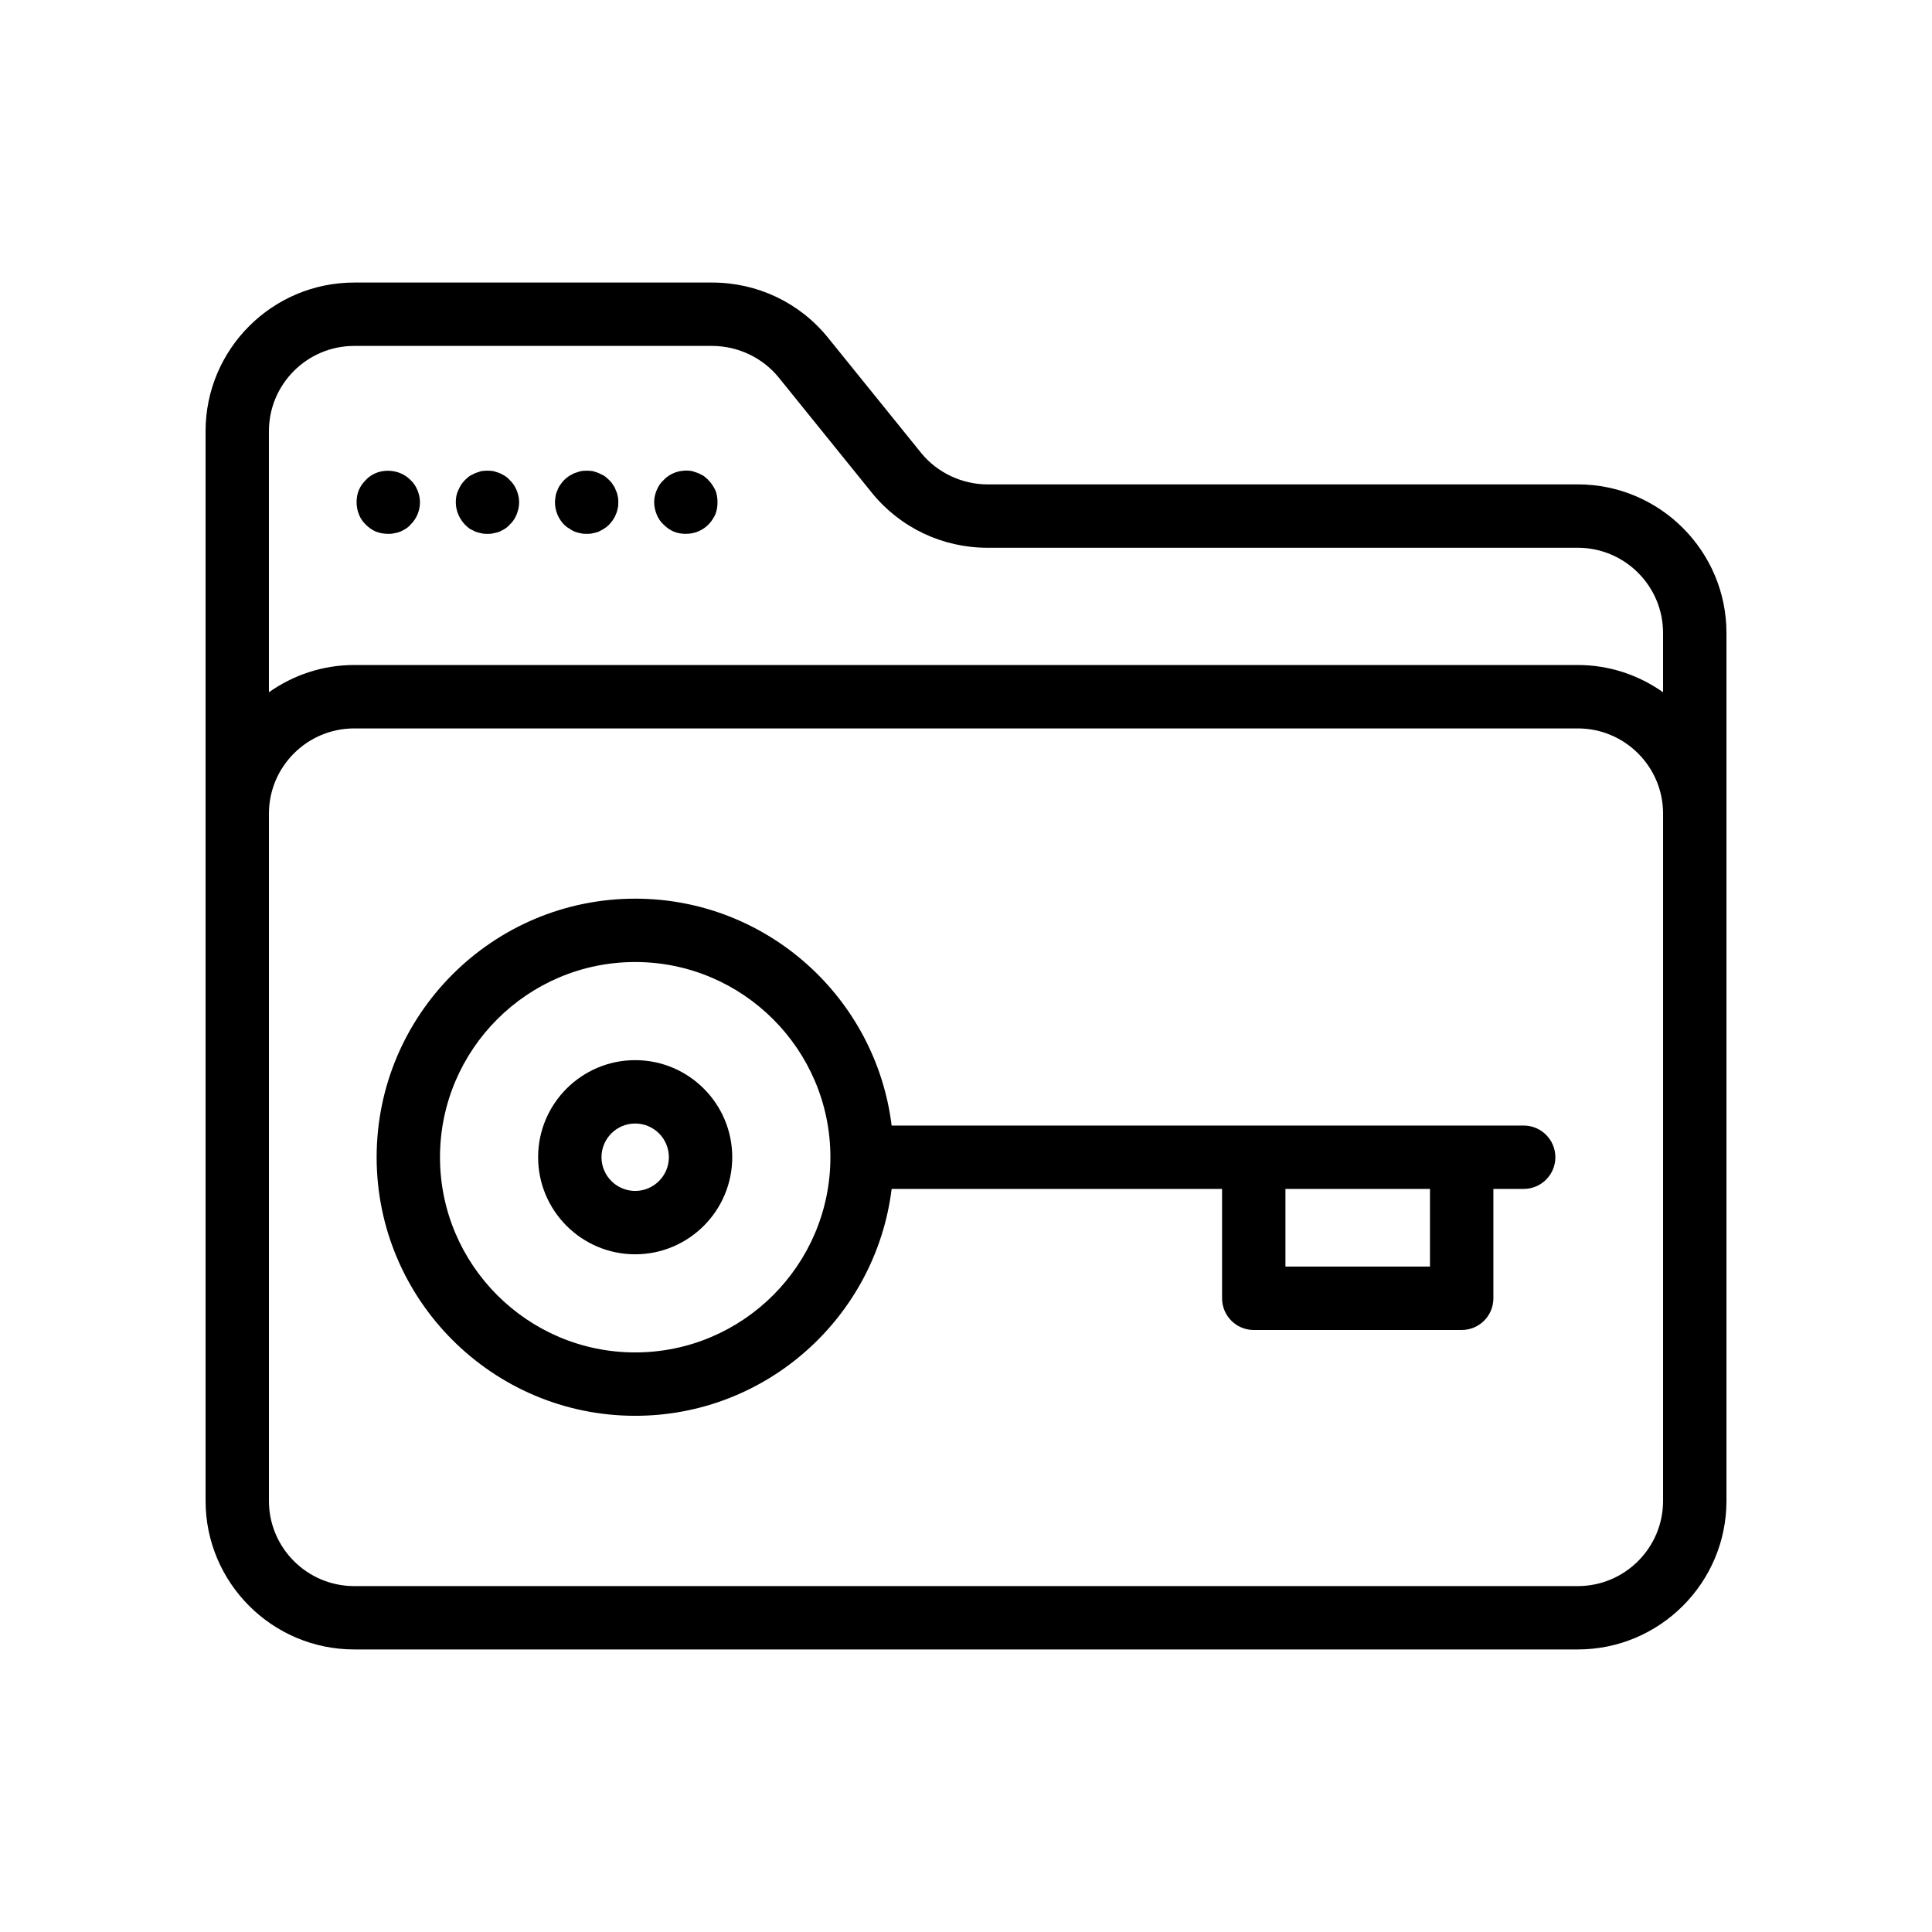
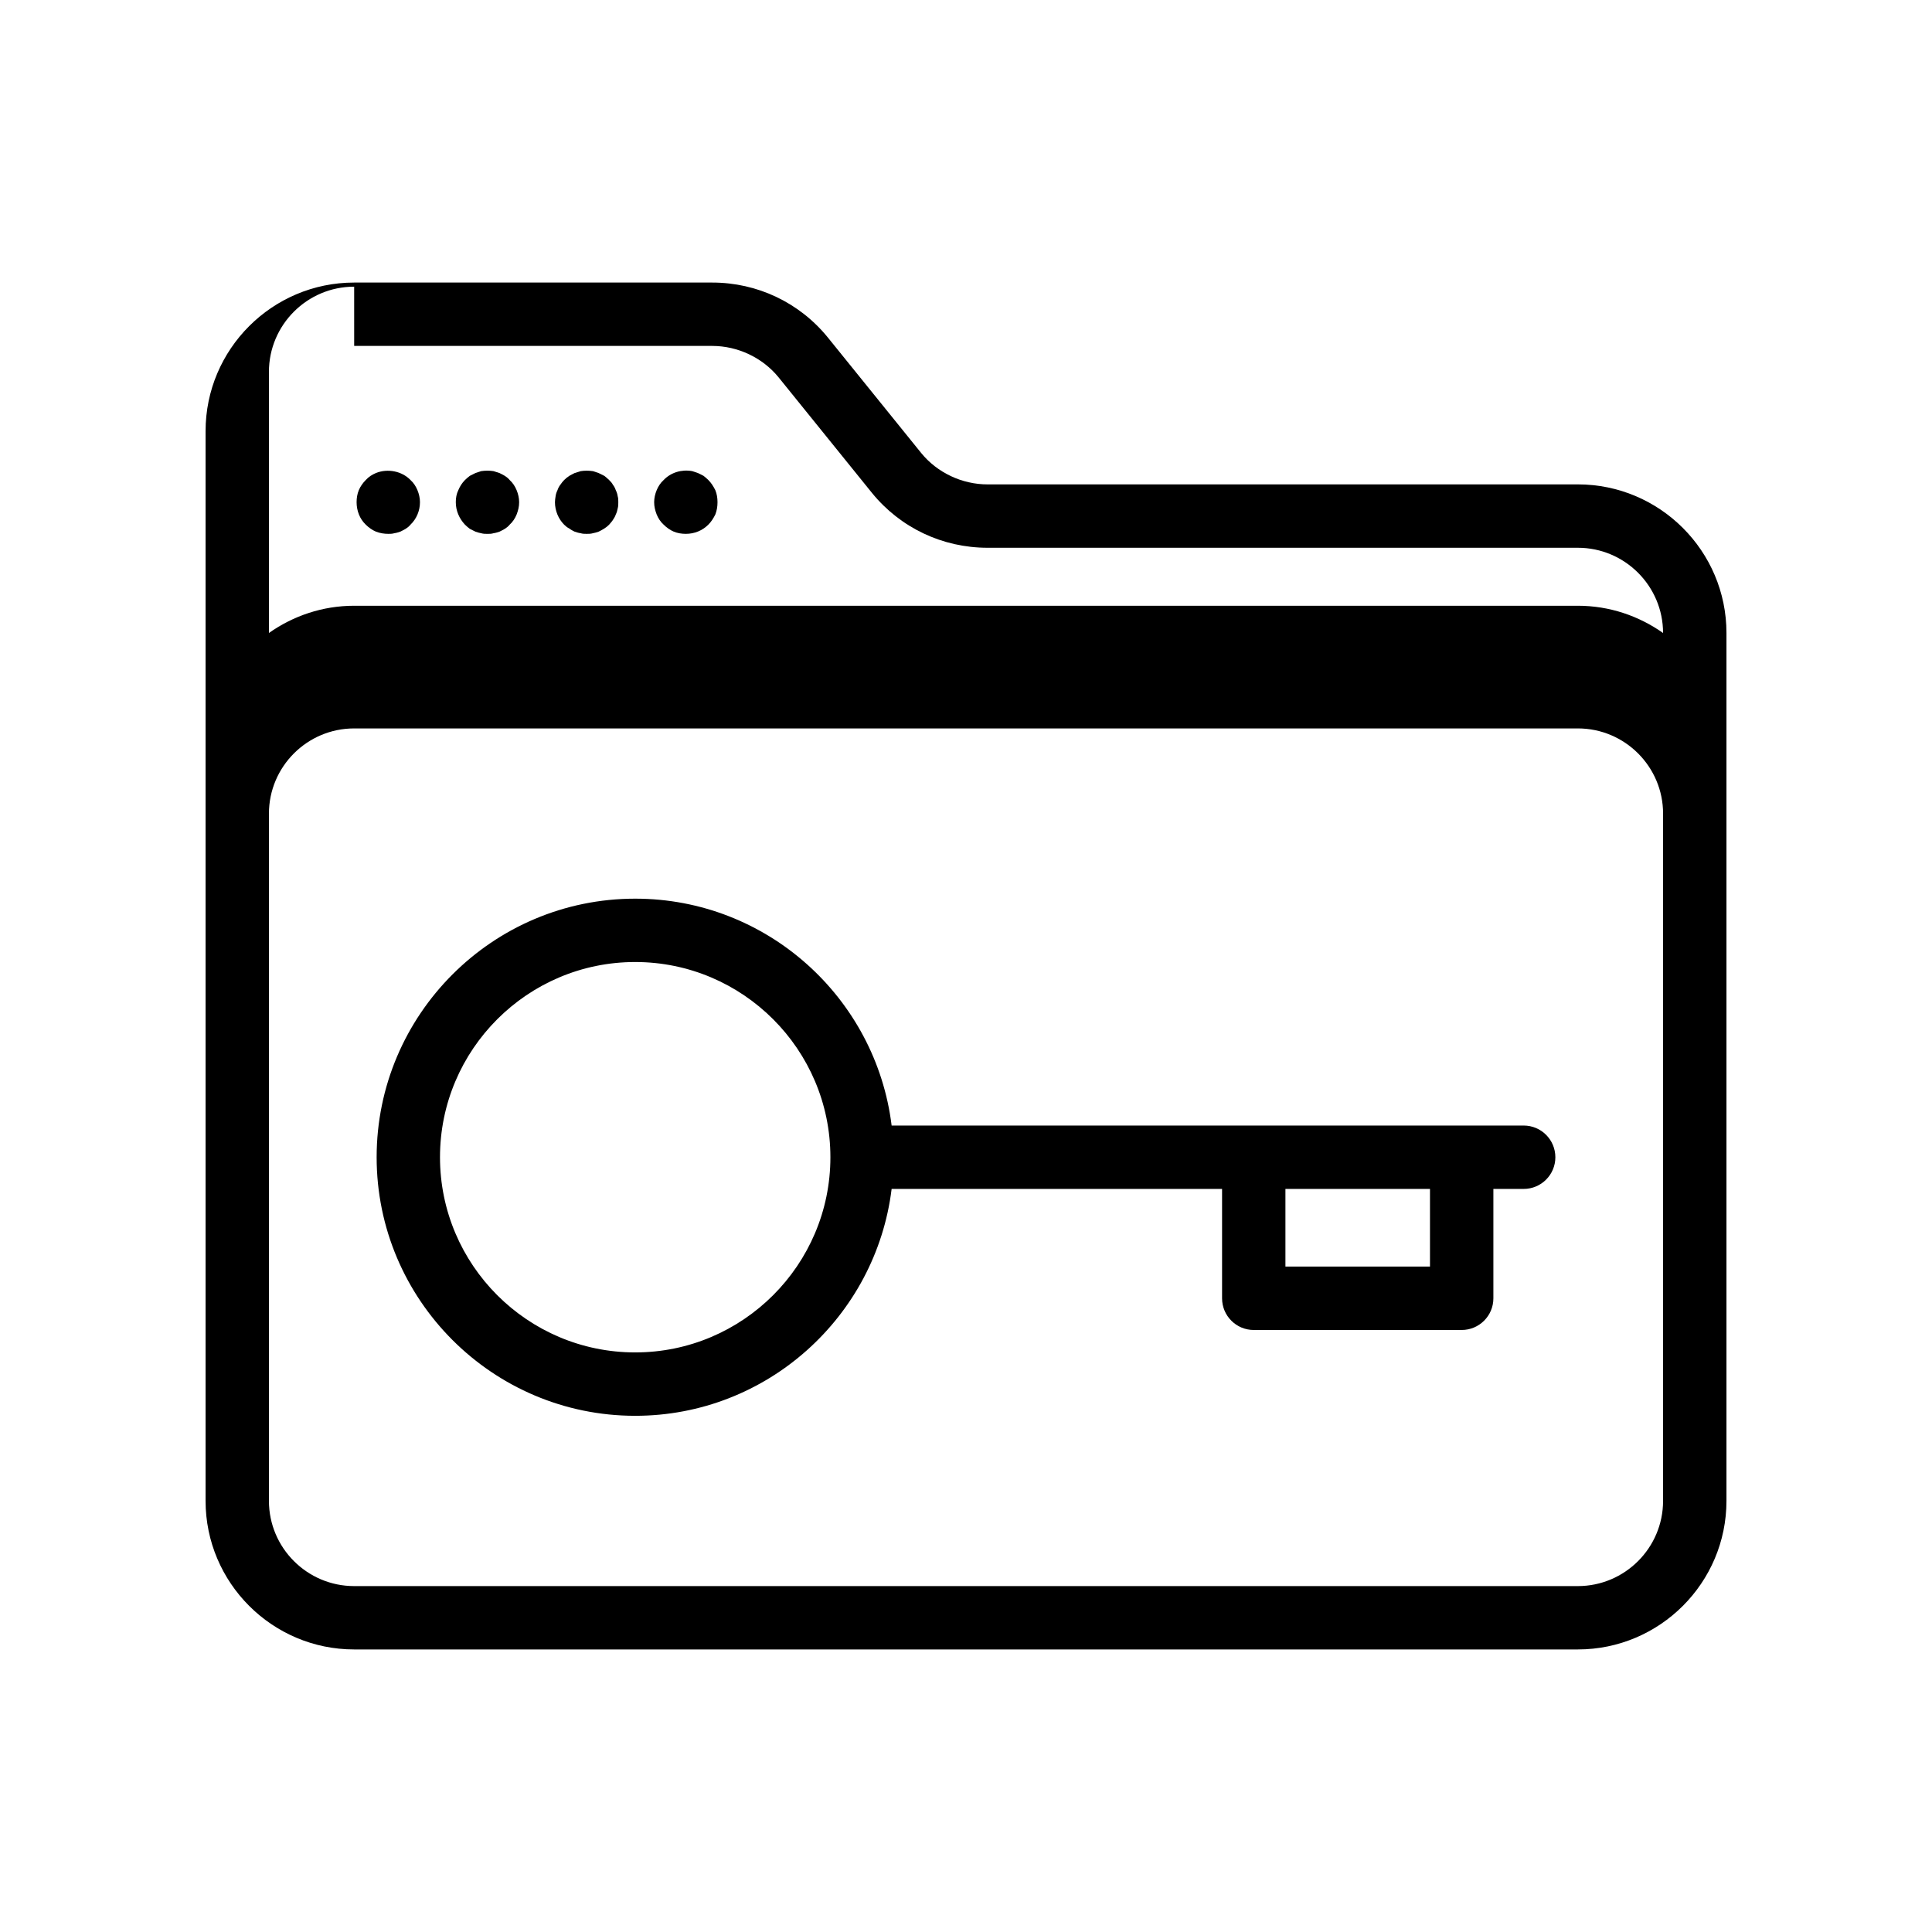
<svg xmlns="http://www.w3.org/2000/svg" fill="#000000" width="800px" height="800px" version="1.1" viewBox="144 144 512 512">
  <g>
    <path d="m243.63 284.89c1.09 0.418 2.18 0.586 3.273 0.586 0.508 0 1.09 0 1.598-0.168 0.582-0.082 1.09-0.25 1.59-0.418 0.508-0.254 1.008-0.504 1.426-0.754 0.508-0.336 0.926-0.672 1.262-1.094 1.59-1.508 2.516-3.695 2.516-5.961 0-1.09-0.254-2.18-0.672-3.191-0.418-1.008-1.008-1.93-1.844-2.684-2.269-2.352-6.043-3.109-9.152-1.848-1.008 0.418-1.934 1.008-2.691 1.848-0.754 0.754-1.426 1.676-1.844 2.684-0.418 1.008-0.59 2.098-0.59 3.191 0 2.266 0.836 4.453 2.434 5.961 0.758 0.754 1.688 1.422 2.695 1.848z" />
    <path d="m268.49 284.14c0.5 0.25 1.008 0.5 1.508 0.754 0.508 0.168 1.008 0.336 1.508 0.418 0.59 0.168 1.098 0.168 1.68 0.168 0.508 0 1.09 0 1.598-0.168 0.582-0.082 1.09-0.25 1.59-0.418 0.508-0.254 1.008-0.504 1.426-0.754 0.508-0.336 0.926-0.672 1.262-1.094 0.836-0.754 1.426-1.676 1.844-2.684 0.418-1.09 0.672-2.098 0.672-3.277 0-1.09-0.254-2.18-0.672-3.191-0.418-1.008-1.008-1.93-1.844-2.684-0.336-0.422-0.754-0.758-1.262-1.094-0.418-0.25-0.918-0.504-1.426-0.754-0.5-0.168-1.008-0.336-1.59-0.504-1.008-0.168-2.18-0.168-3.281 0-0.5 0.168-1 0.336-1.508 0.504-0.5 0.25-1.008 0.504-1.508 0.754-0.418 0.336-0.844 0.672-1.262 1.094-0.754 0.754-1.344 1.676-1.762 2.684-0.5 1.008-0.672 2.098-0.672 3.191 0 2.266 0.926 4.367 2.434 5.961 0.418 0.422 0.844 0.758 1.266 1.094z" />
    <path d="m294.85 284.05c0.418 0.336 0.926 0.586 1.426 0.84 0.508 0.168 1.008 0.336 1.598 0.418 0.5 0.168 1.09 0.168 1.59 0.168 0.59 0 1.09 0 1.68-0.168 0.508-0.082 1.008-0.25 1.508-0.418 0.508-0.254 1.008-0.504 1.516-0.84 0.418-0.25 0.836-0.586 1.254-1.008 0.336-0.418 0.762-0.84 1.008-1.258 0.336-0.504 0.59-0.922 0.754-1.426 0.254-0.504 0.426-1.09 0.508-1.594 0.164-0.59 0.164-1.09 0.164-1.68 0-0.504 0-1.09-0.164-1.594-0.082-0.586-0.254-1.09-0.508-1.594-0.164-0.504-0.418-1.008-0.754-1.426-0.246-0.504-0.672-0.922-1.008-1.258-0.418-0.422-0.836-0.758-1.254-1.094-0.508-0.25-1.008-0.504-1.516-0.754-0.5-0.168-1-0.336-1.508-0.504-1.09-0.168-2.262-0.168-3.273 0-0.59 0.168-1.09 0.336-1.598 0.504-0.5 0.25-1.008 0.504-1.426 0.754-0.5 0.336-0.926 0.672-1.344 1.094-0.336 0.336-0.672 0.754-1.008 1.258-0.336 0.418-0.582 0.922-0.754 1.426-0.246 0.504-0.418 1.008-0.5 1.594-0.082 0.504-0.172 1.09-0.172 1.594 0 2.266 0.926 4.453 2.434 5.961 0.422 0.418 0.848 0.754 1.348 1.004z" />
    <path d="m319.88 283.04c0.754 0.758 1.672 1.426 2.68 1.848 1.008 0.418 2.098 0.586 3.191 0.586 2.269 0 4.371-0.84 5.961-2.434 0.762-0.754 1.344-1.676 1.852-2.684 0.418-1.09 0.582-2.098 0.582-3.277 0-1.09-0.164-2.18-0.582-3.191-0.508-1.008-1.09-1.93-1.852-2.684-0.418-0.422-0.836-0.758-1.254-1.094-0.508-0.25-0.926-0.504-1.508-0.754-0.426-0.168-1.008-0.336-1.516-0.504-2.773-0.504-5.625 0.336-7.551 2.352-0.844 0.754-1.426 1.676-1.852 2.684-0.418 1.008-0.672 2.098-0.672 3.191 0 1.176 0.254 2.184 0.672 3.277 0.422 1.008 1.004 1.93 1.848 2.684z" />
-     <path d="m562.14 272.37h-156.43c-6.773 0-13.34-3.113-17.566-8.297l-24.789-30.676c-7.512-9.227-18.672-14.516-30.609-14.516h-94.883c-21.715 0-39.383 17.668-39.383 39.379v283.48c0 21.715 17.672 39.379 39.383 39.379h324.28c21.715 0 39.387-17.664 39.387-39.379v-229.99c0-21.715-17.672-39.383-39.387-39.383zm-324.28-36.695h94.883c6.773 0 13.34 3.113 17.566 8.297l24.789 30.676c7.512 9.227 18.672 14.516 30.609 14.516h156.43c12.453 0 22.59 10.133 22.59 22.586v15.703c-6.406-4.516-14.176-7.219-22.59-7.219h-324.28c-8.414 0-16.184 2.703-22.59 7.219v-69.191c0-12.453 10.133-22.586 22.59-22.586zm346.87 306.07c0 12.457-10.137 22.586-22.59 22.586h-324.28c-12.457 0-22.59-10.129-22.59-22.586v-182.12c0-12.457 10.137-22.586 22.59-22.586h324.28c12.457-0.004 22.594 10.129 22.594 22.586z" />
+     <path d="m562.14 272.37h-156.43c-6.773 0-13.34-3.113-17.566-8.297l-24.789-30.676c-7.512-9.227-18.672-14.516-30.609-14.516h-94.883c-21.715 0-39.383 17.668-39.383 39.379v283.48c0 21.715 17.672 39.379 39.383 39.379h324.28c21.715 0 39.387-17.664 39.387-39.379v-229.99c0-21.715-17.672-39.383-39.387-39.383zm-324.28-36.695h94.883c6.773 0 13.34 3.113 17.566 8.297l24.789 30.676c7.512 9.227 18.672 14.516 30.609 14.516h156.43c12.453 0 22.59 10.133 22.59 22.586c-6.406-4.516-14.176-7.219-22.59-7.219h-324.28c-8.414 0-16.184 2.703-22.59 7.219v-69.191c0-12.453 10.133-22.586 22.59-22.586zm346.87 306.07c0 12.457-10.137 22.586-22.59 22.586h-324.28c-12.457 0-22.59-10.129-22.59-22.586v-182.12c0-12.457 10.137-22.586 22.59-22.586h324.28c12.457-0.004 22.594 10.129 22.594 22.586z" />
    <path d="m547.79 442.28h-167.5c-4.16-33.832-33.02-60.125-67.957-60.125-37.785 0-68.52 30.738-68.52 68.523 0 37.785 30.734 68.523 68.52 68.523 34.938 0 63.797-26.297 67.957-60.125h87.57v28.984c0 4.637 3.754 8.398 8.398 8.398h55.105c4.641 0 8.398-3.758 8.398-8.398v-28.984h8.027c4.641 0 8.398-3.758 8.398-8.398-0.004-4.641-3.758-8.398-8.398-8.398zm-235.46 60.125c-28.52 0-51.727-23.207-51.727-51.73s23.207-51.73 51.727-51.73c28.527 0 51.734 23.207 51.734 51.73s-23.207 51.73-51.734 51.73zm210.63-22.746h-38.309v-20.586h38.309z" />
-     <path d="m312.33 424.95c-14.188 0-25.723 11.543-25.723 25.723 0 14.188 11.539 25.727 25.723 25.727 14.188 0 25.723-11.543 25.723-25.727 0-14.18-11.535-25.723-25.723-25.723zm0 34.656c-4.922 0-8.93-4.012-8.93-8.934 0-4.926 4.012-8.93 8.93-8.93 4.922 0 8.93 4.004 8.93 8.93s-4.008 8.934-8.93 8.934z" />
  </g>
</svg>